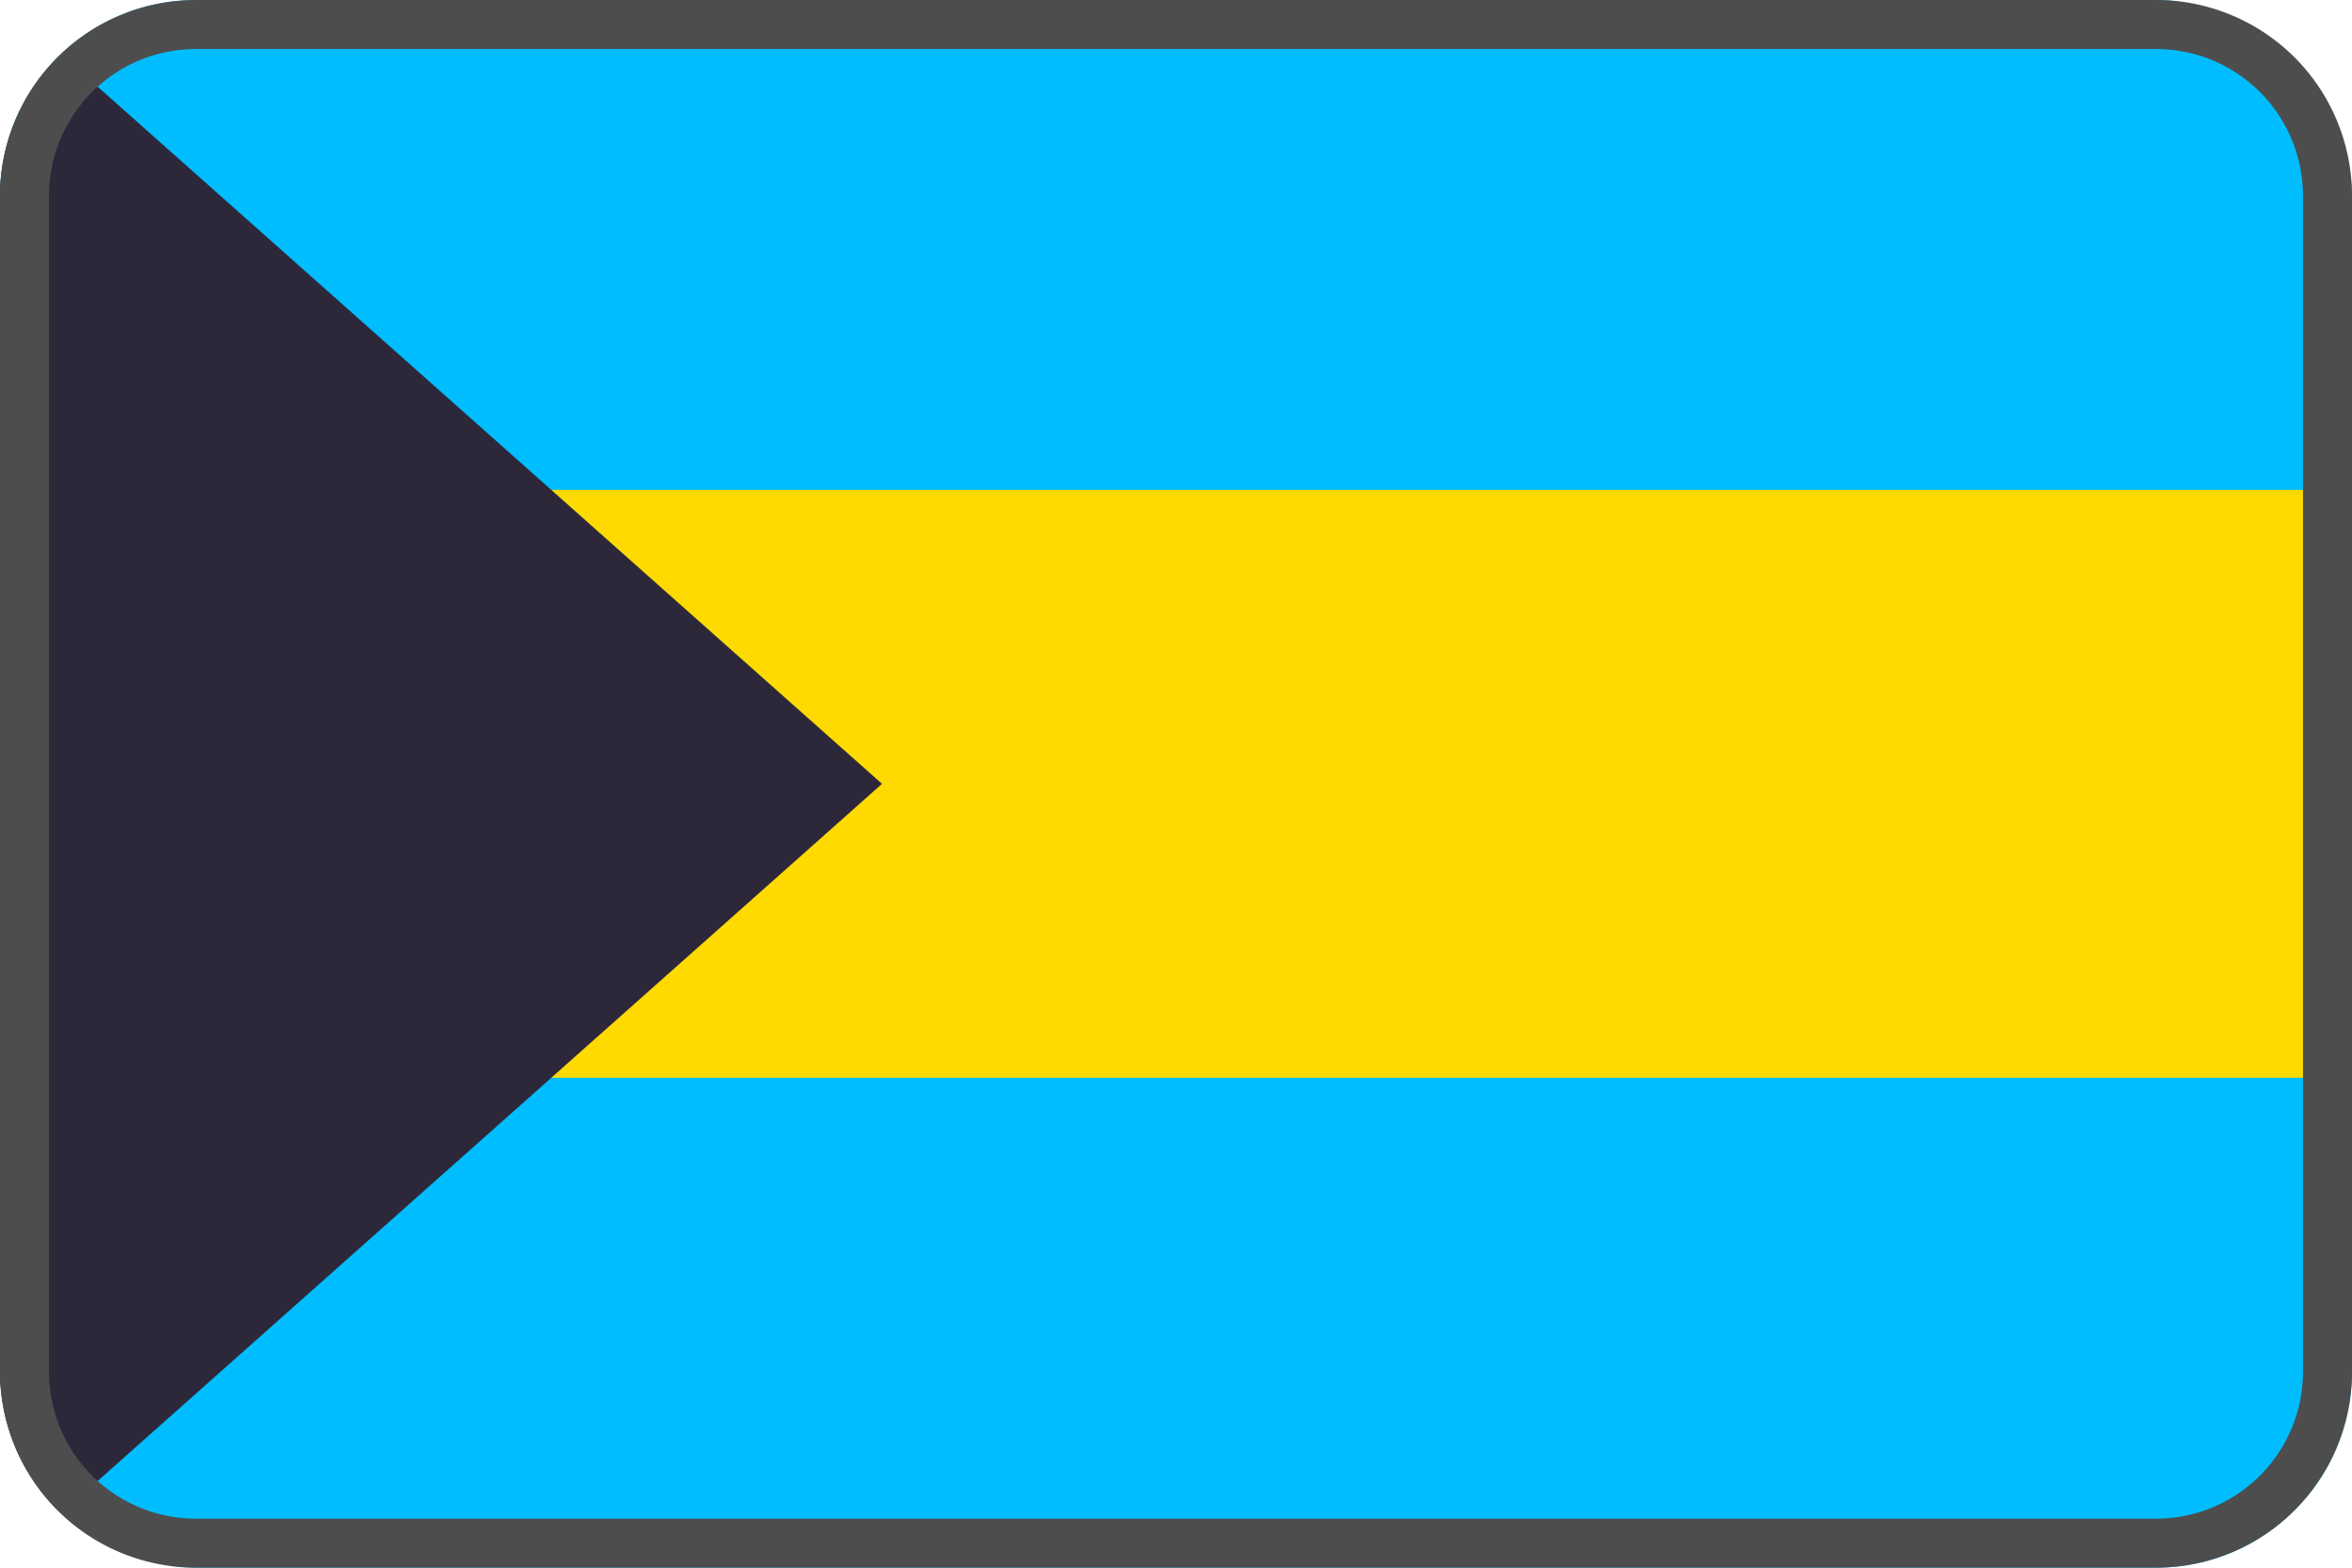
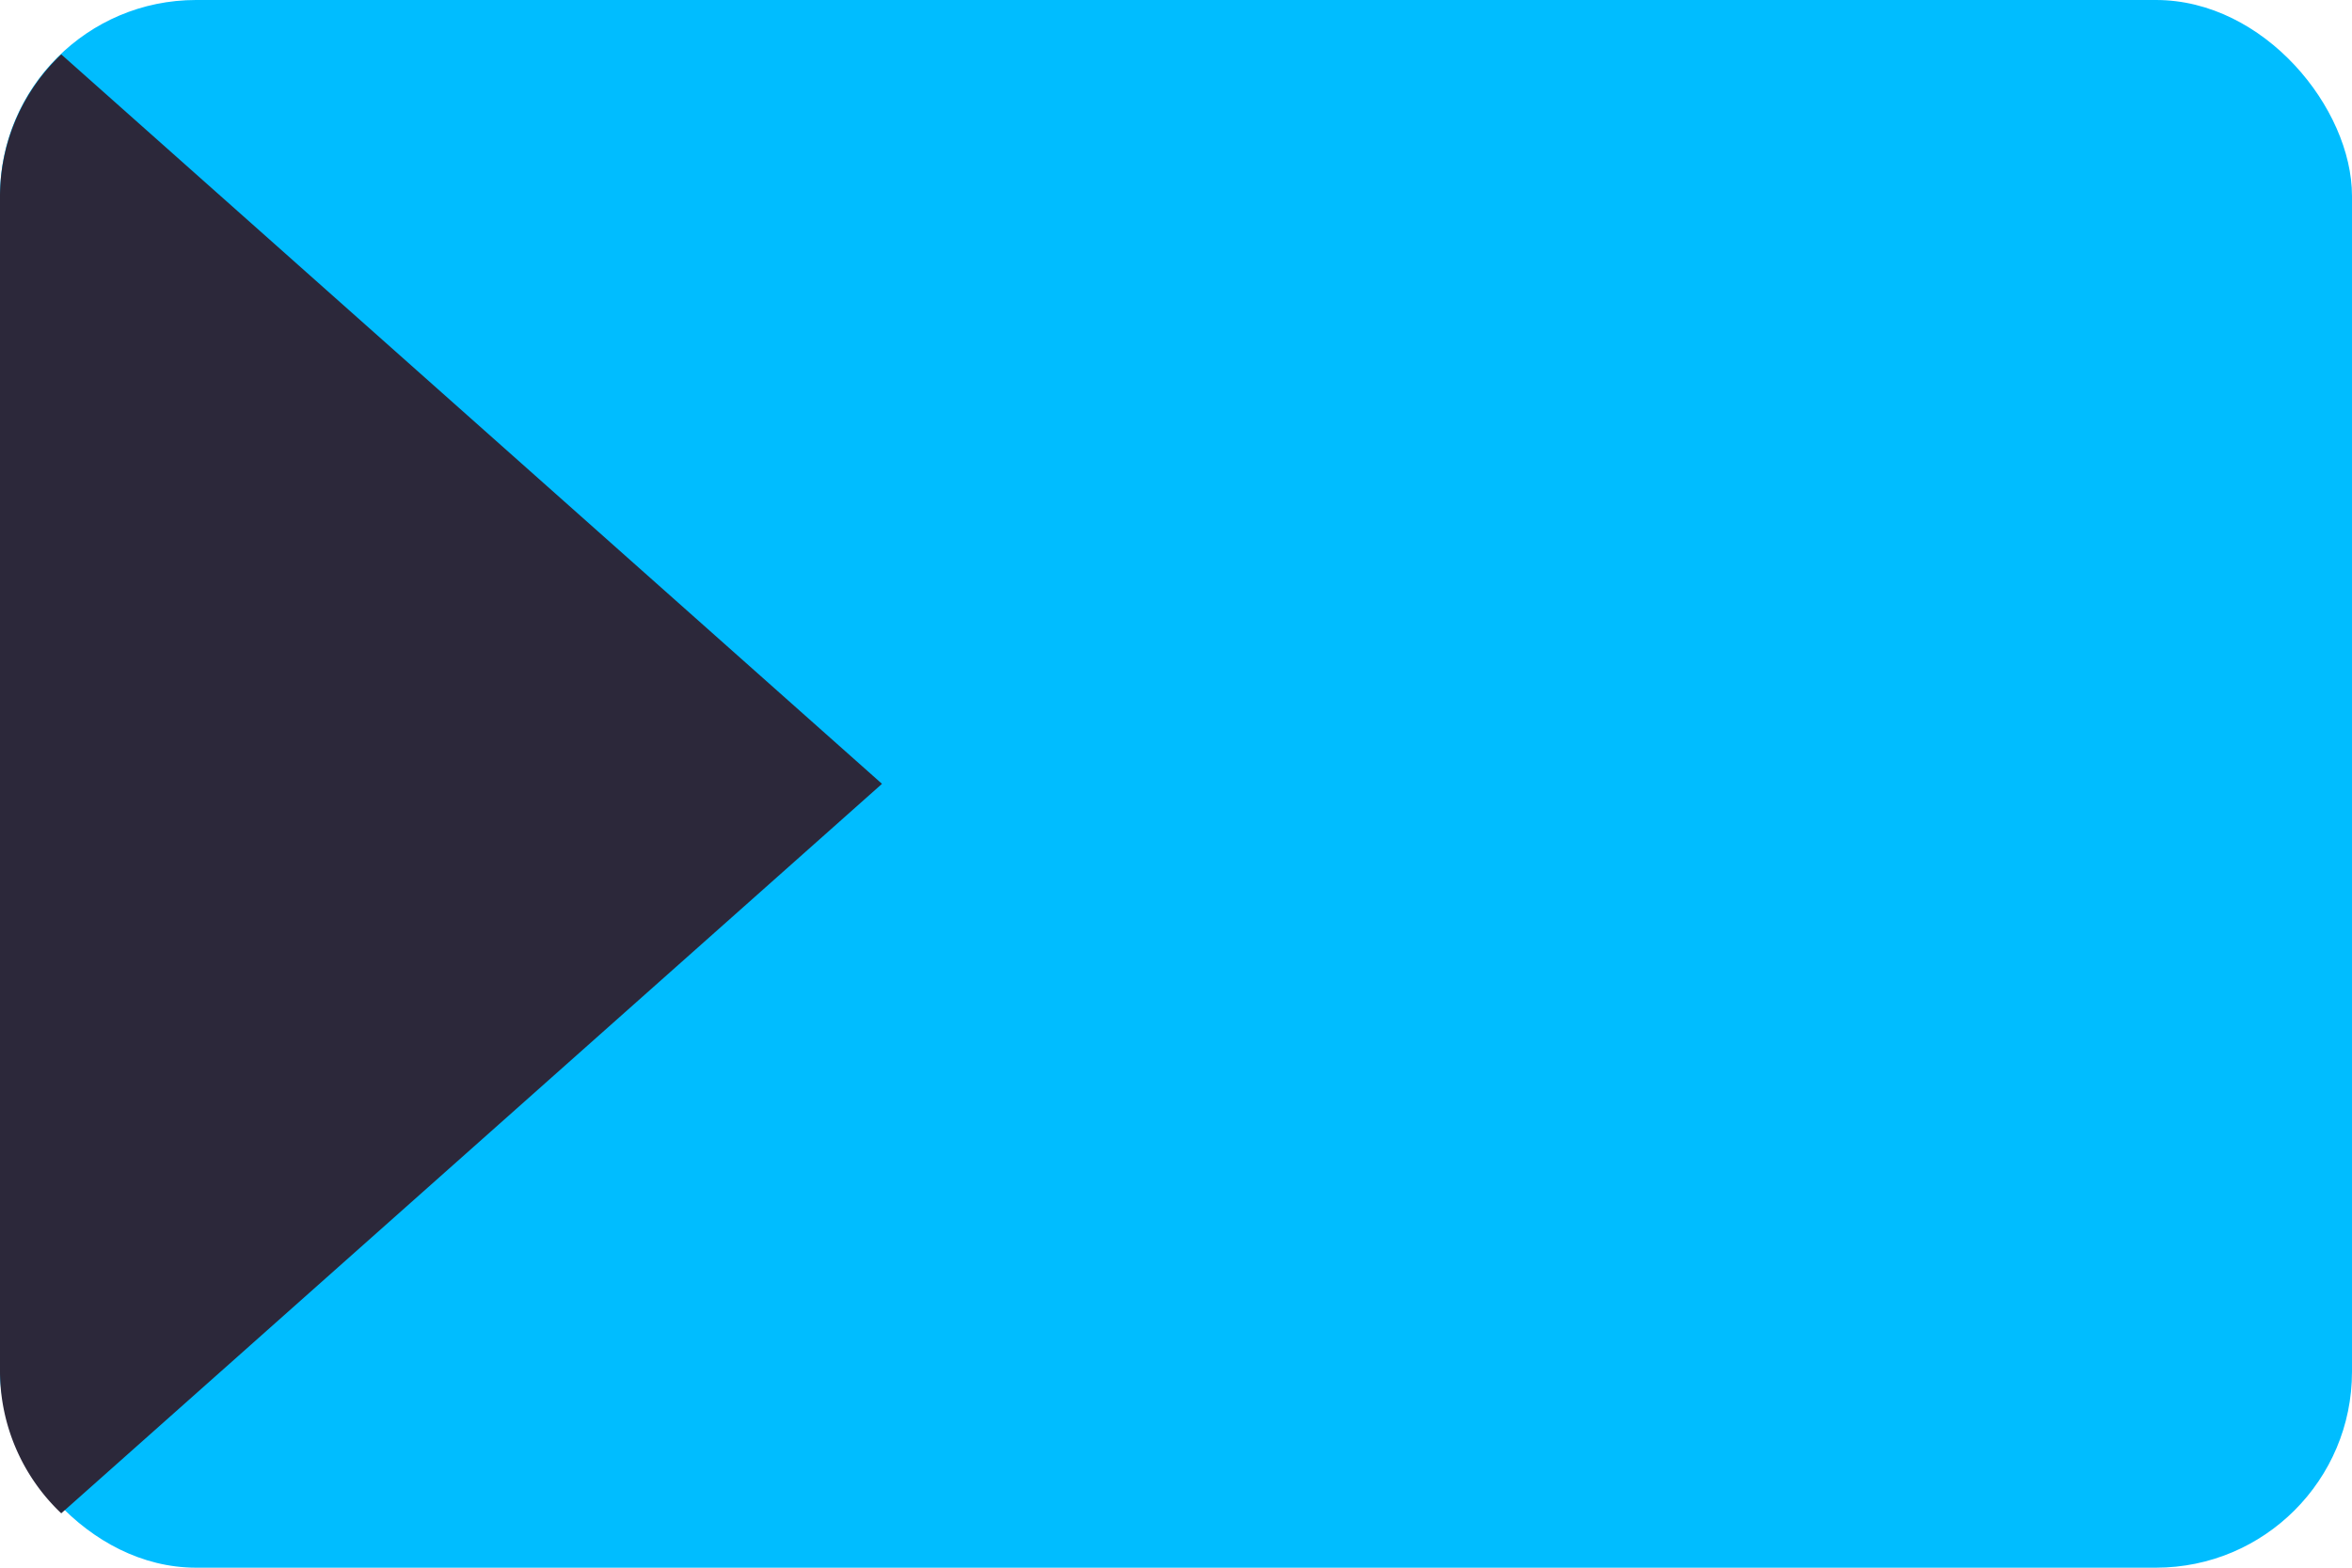
<svg xmlns="http://www.w3.org/2000/svg" viewBox="0 0 48 32">
  <g fill="none" fill-rule="nonzero">
    <rect width="48" height="32" fill="#00BDFF" rx="4" />
-     <path fill="#FFDA00" d="M0 10h48v12H0z" />
    <path fill="#2C283A" d="M1.25 1.11A4 4 0 000 4v24a4 4 0 001.25 2.89L18 16 1.25 1.11z" />
    <g fill="#4D4D4D">
-       <path d="M44 1a3 3 0 013 3v24a3 3 0 01-3 3H4a3 3 0 01-3-3V4a3 3 0 013-3h40zm0-1H4a4 4 0 00-4 4v24a4 4 0 004 4h40a4 4 0 004-4V4a4 4 0 00-4-4z" />
-     </g>
+       </g>
  </g>
</svg>